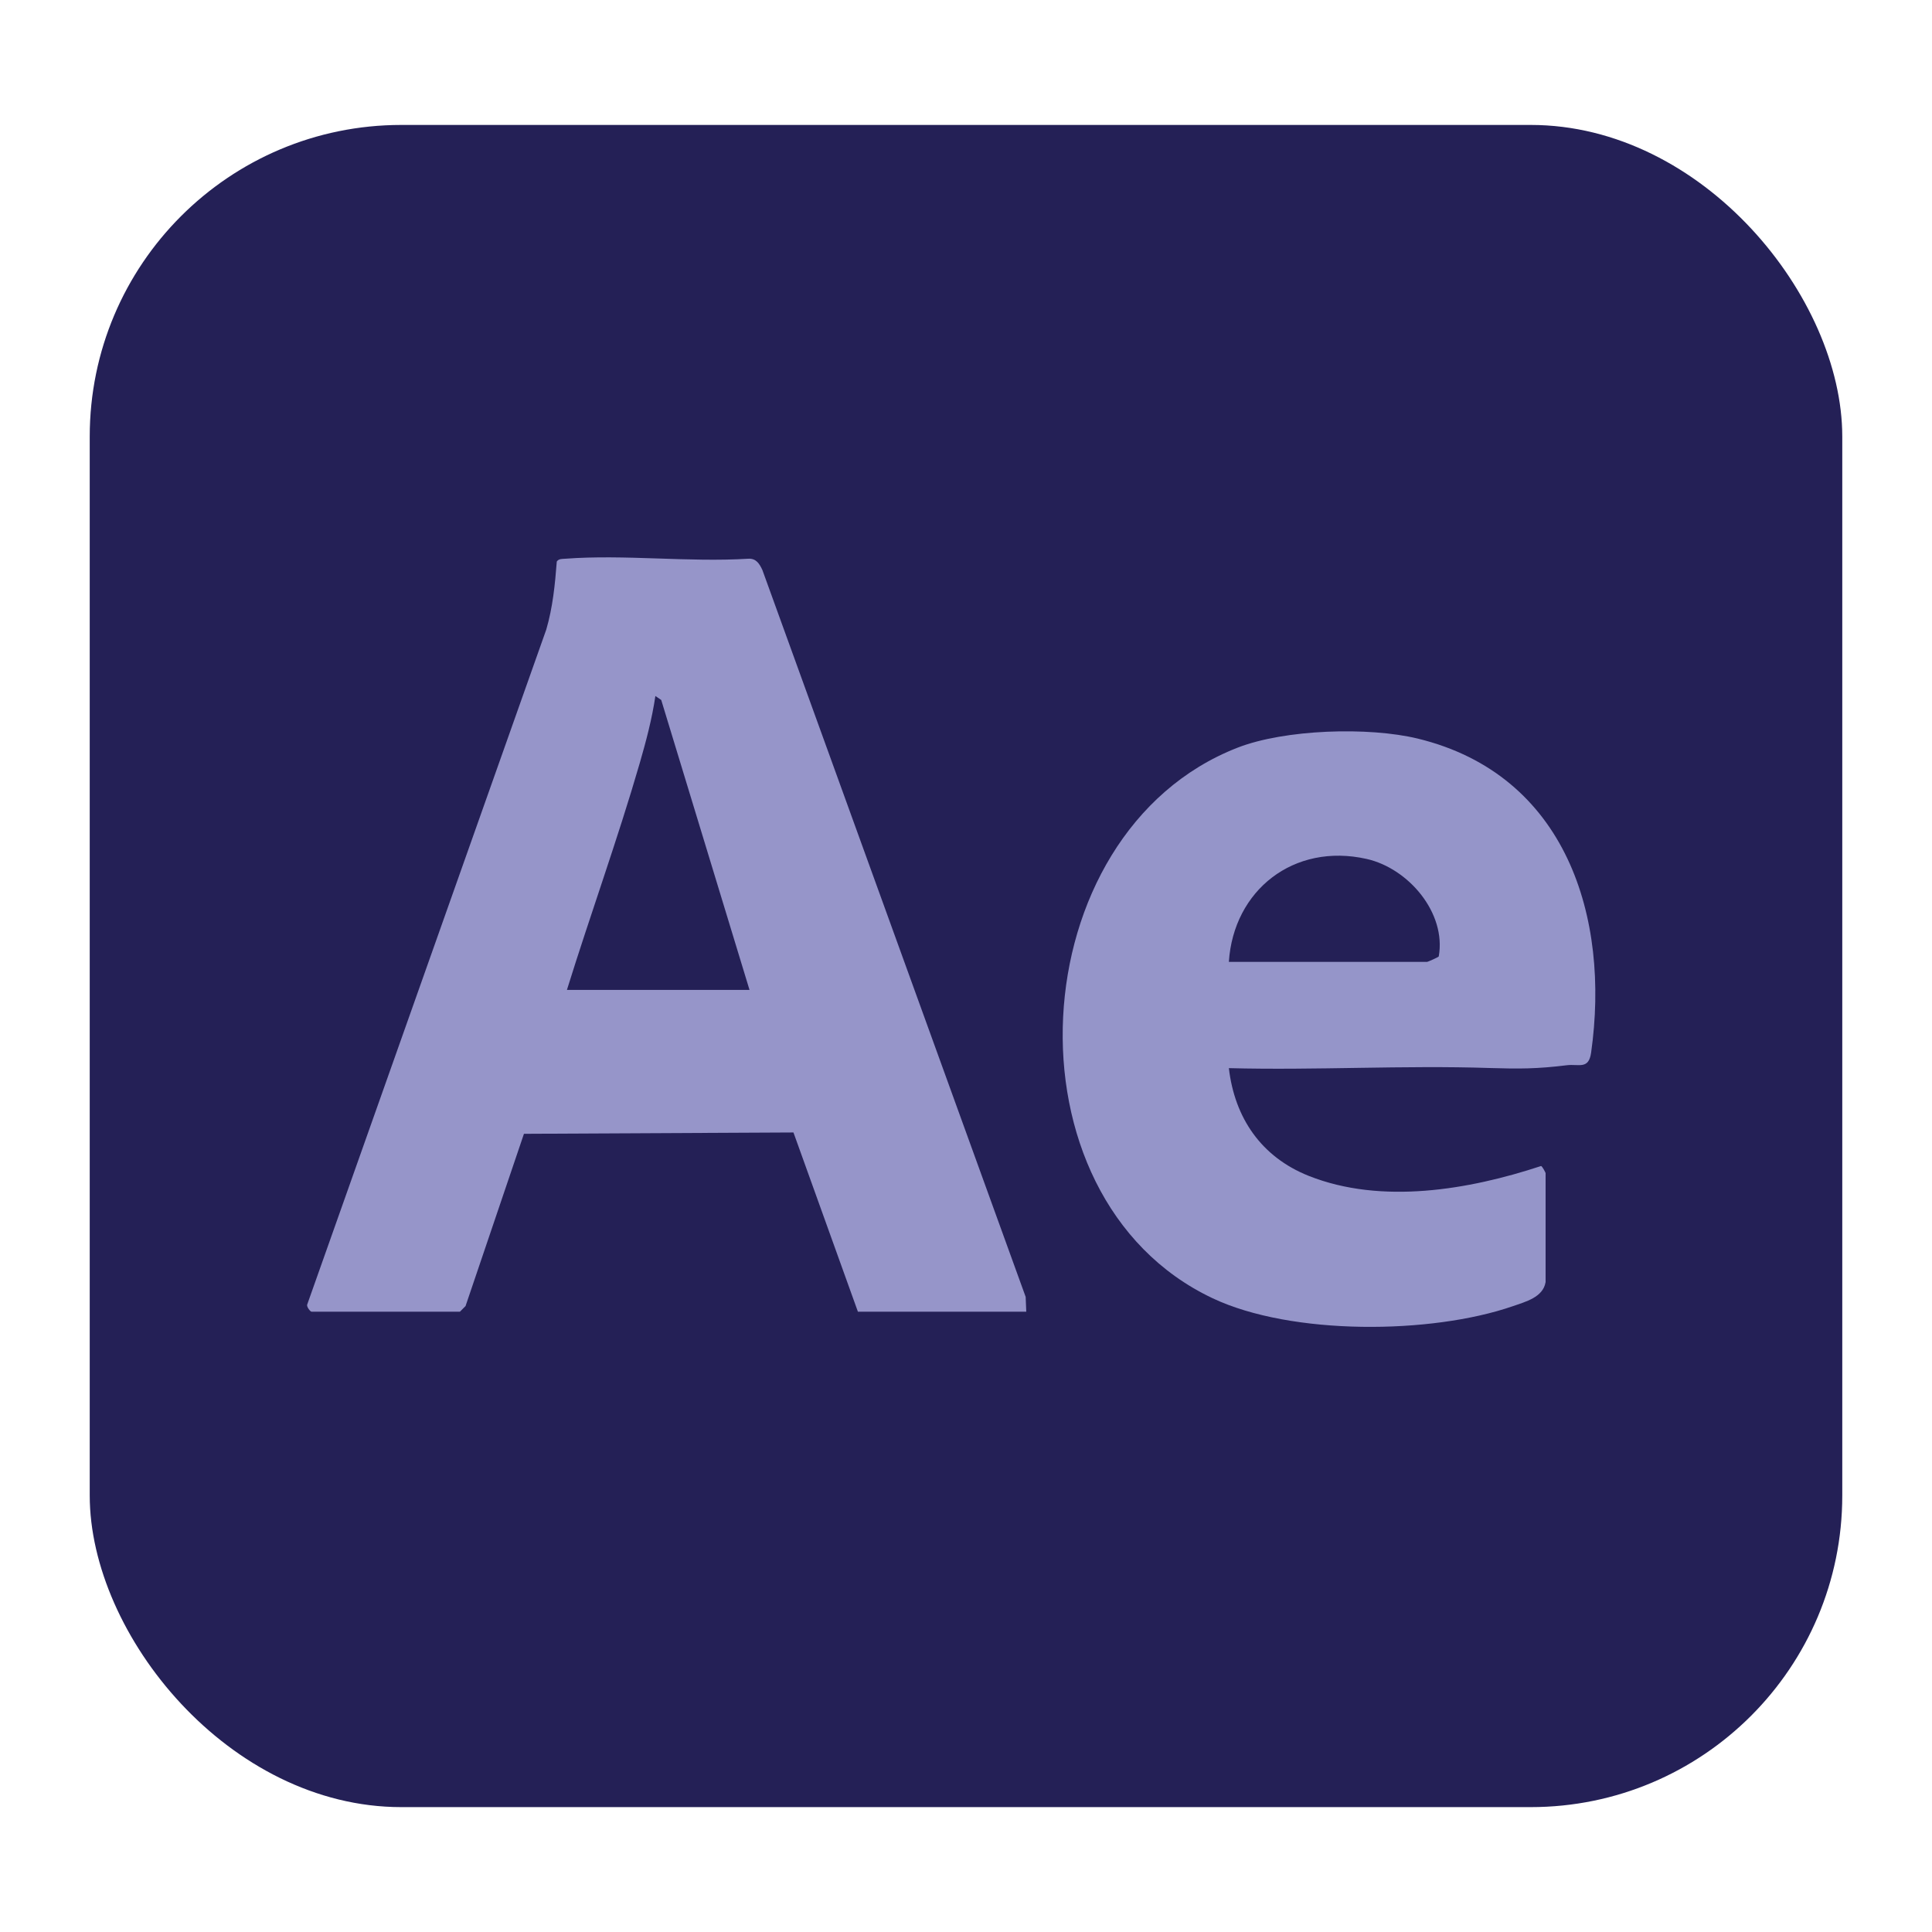
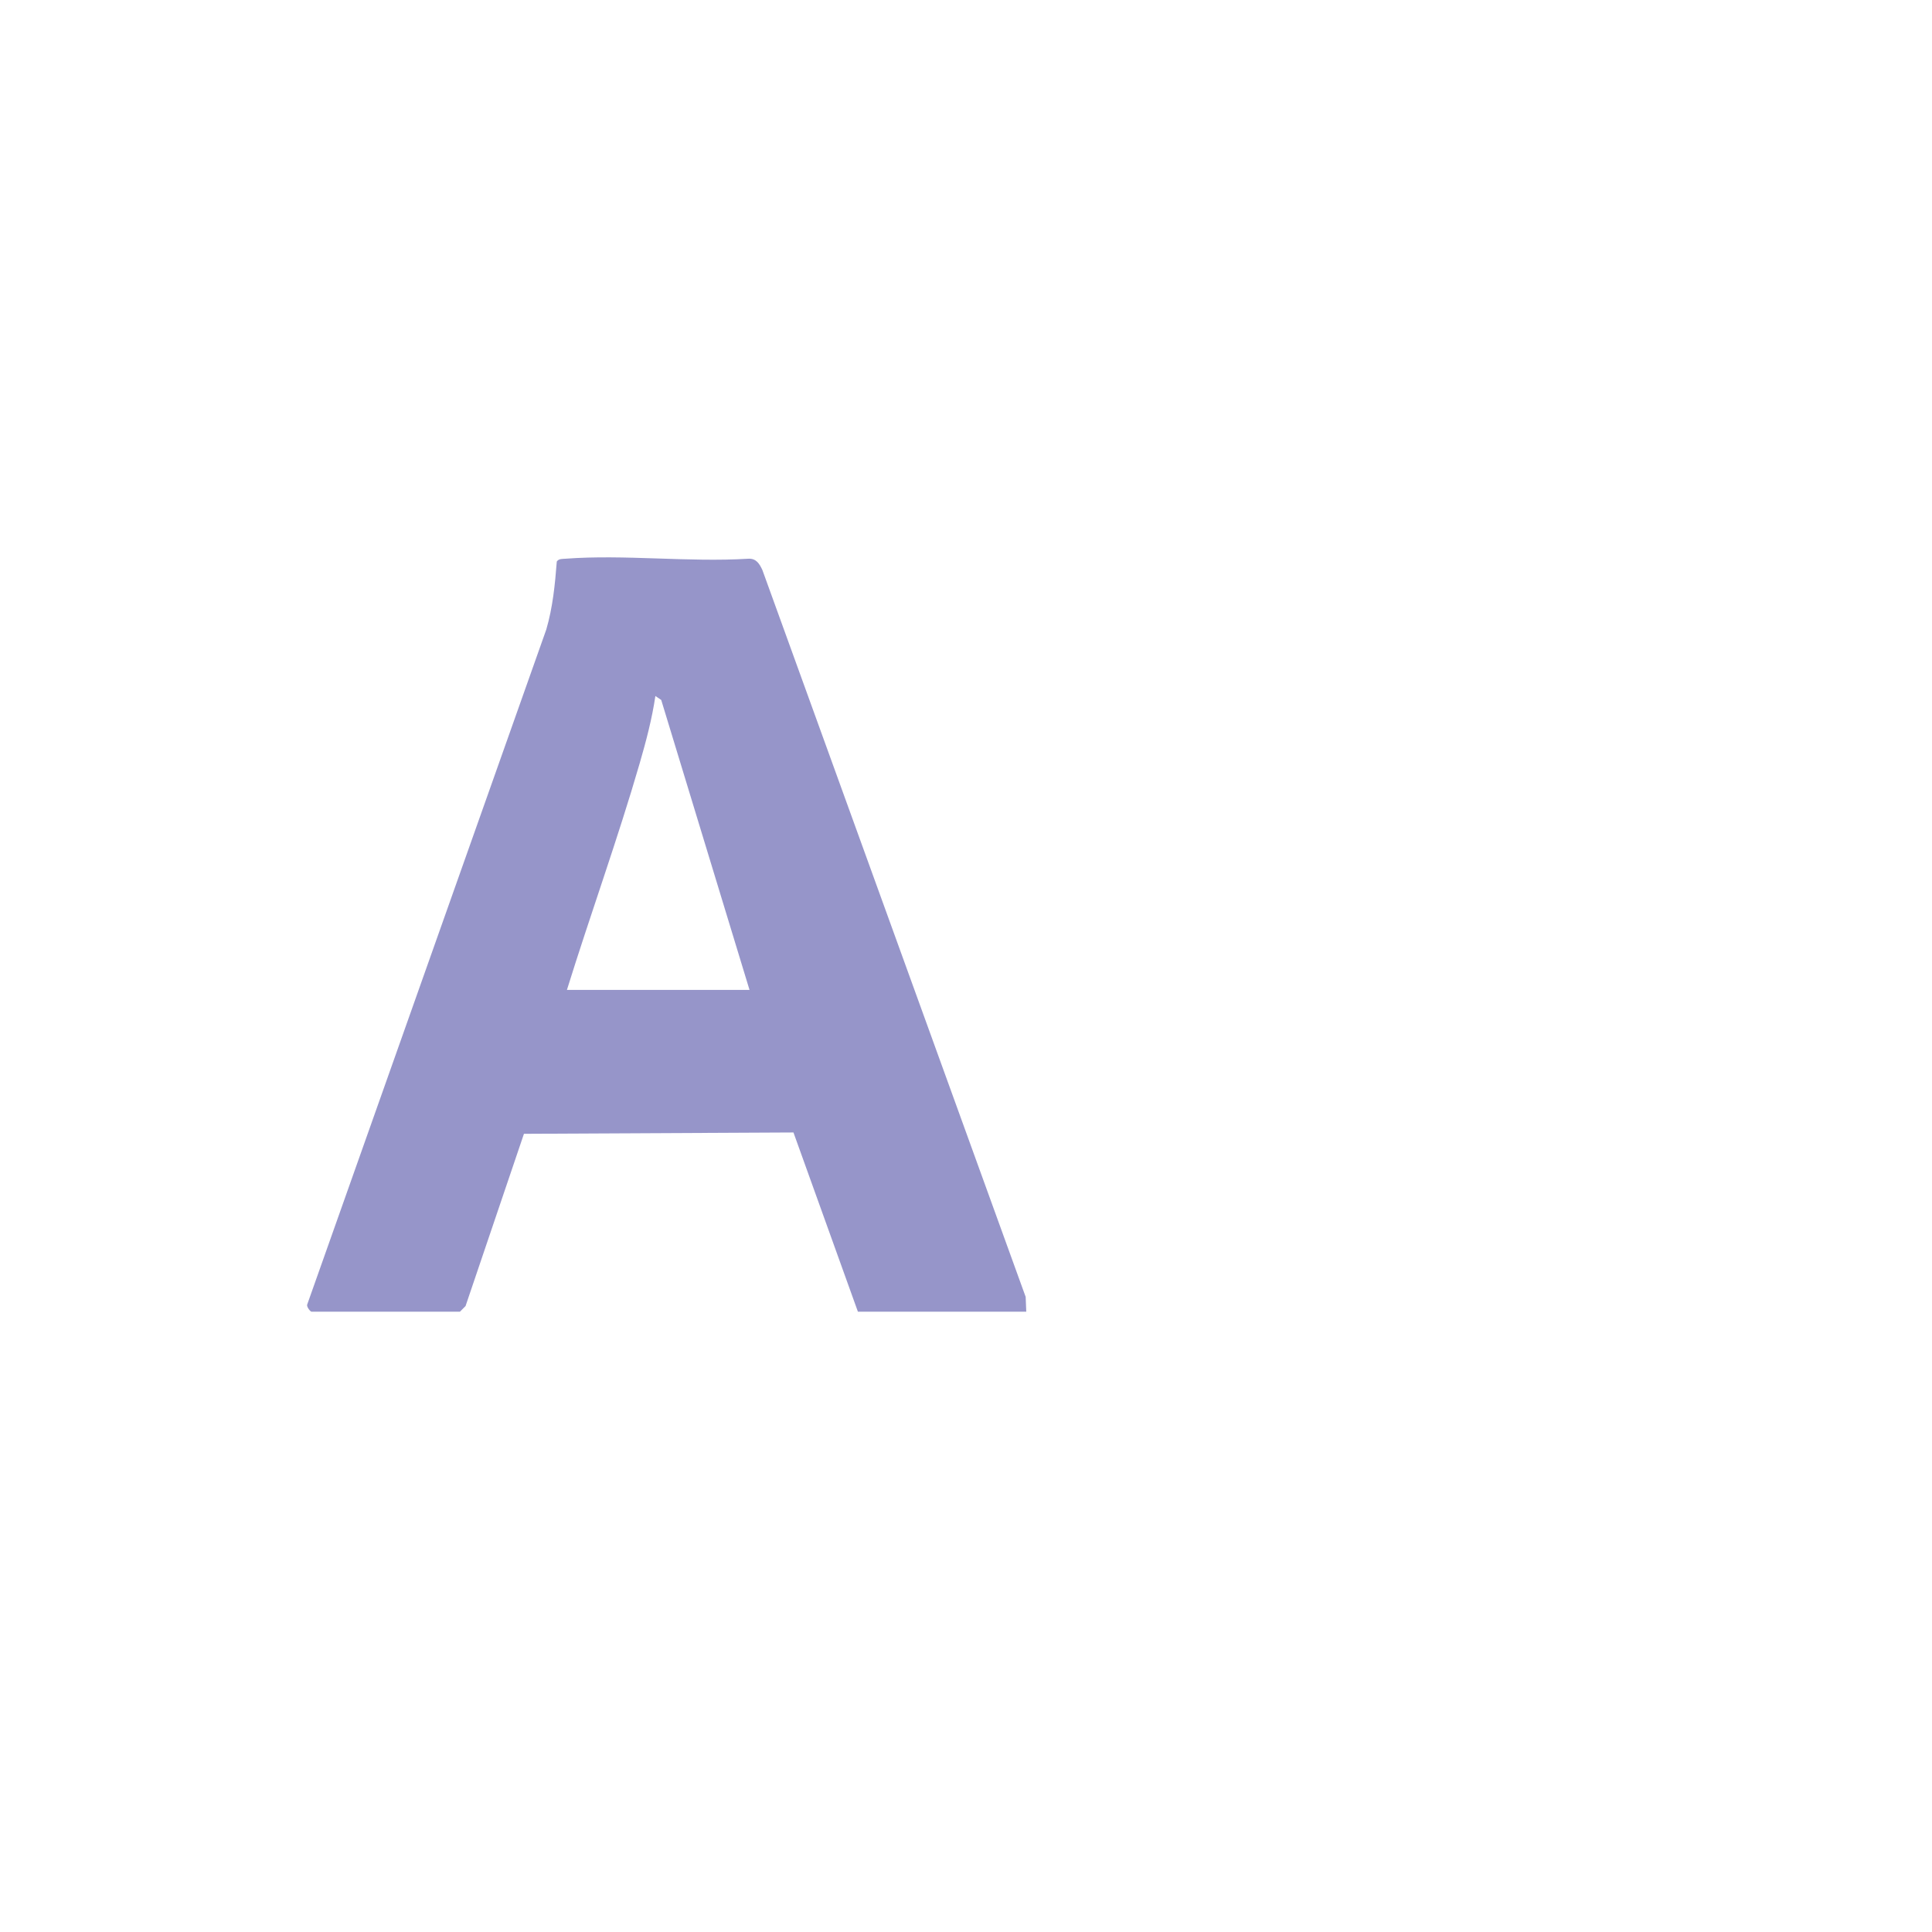
<svg xmlns="http://www.w3.org/2000/svg" id="Layer_1" data-name="Layer 1" viewBox="0 0 360 360">
  <g id="xIhuwK">
    <g>
-       <rect x="16.72" y="23.28" width="326.56" height="313.45" rx="58.06" ry="58.06" fill="#242056" />
      <path d="M191.23,244.42h-31.37l-12.01-33.4-50.22.25-10.88,32.09-1.05,1.06h-27.64c-.23,0-.92-.87-.83-1.3l44.56-125.81c1.21-4.13,1.63-8.39,1.96-12.68.38-.55,1.02-.47,1.6-.52,10.97-.83,22.99.69,34.07,0,1.47-.09,2.09.92,2.64,2.1l49.06,135.45.11,2.76ZM105.64,184.45h34.02l-16.45-54.02-1.09-.74c-.62,4.23-1.73,8.42-2.92,12.53-4.11,14.18-9.18,28.14-13.56,42.23Z" fill="#9695c9" />
-       <path d="M287.99,238.94c-.48,2.79-3.71,3.62-6.1,4.45-15.23,5.27-41.25,5.47-55.94-1.48-39.83-18.83-35.98-86.73,4.62-102.58,8.84-3.45,24.45-3.93,33.63-1.7,27.66,6.74,35.85,33.31,32.28,58.52-.45,3.2-2.3,2.07-4.52,2.34-5.46.68-8.92.69-14.31.52-16.16-.54-32.5.45-48.67.02,1.08,9.26,6.02,16.55,14.89,20.08,13.55,5.38,29.82,2.6,43.28-1.84.21,0,.85,1.24.85,1.32v20.34ZM228.98,179.23h36.95c.12,0,2.05-.85,2.16-1.01,1.44-8.1-5.63-16.41-13.44-18.17-13.6-3.06-24.8,5.86-25.67,19.18Z" fill="#9595c9" />
    </g>
  </g>
</svg>